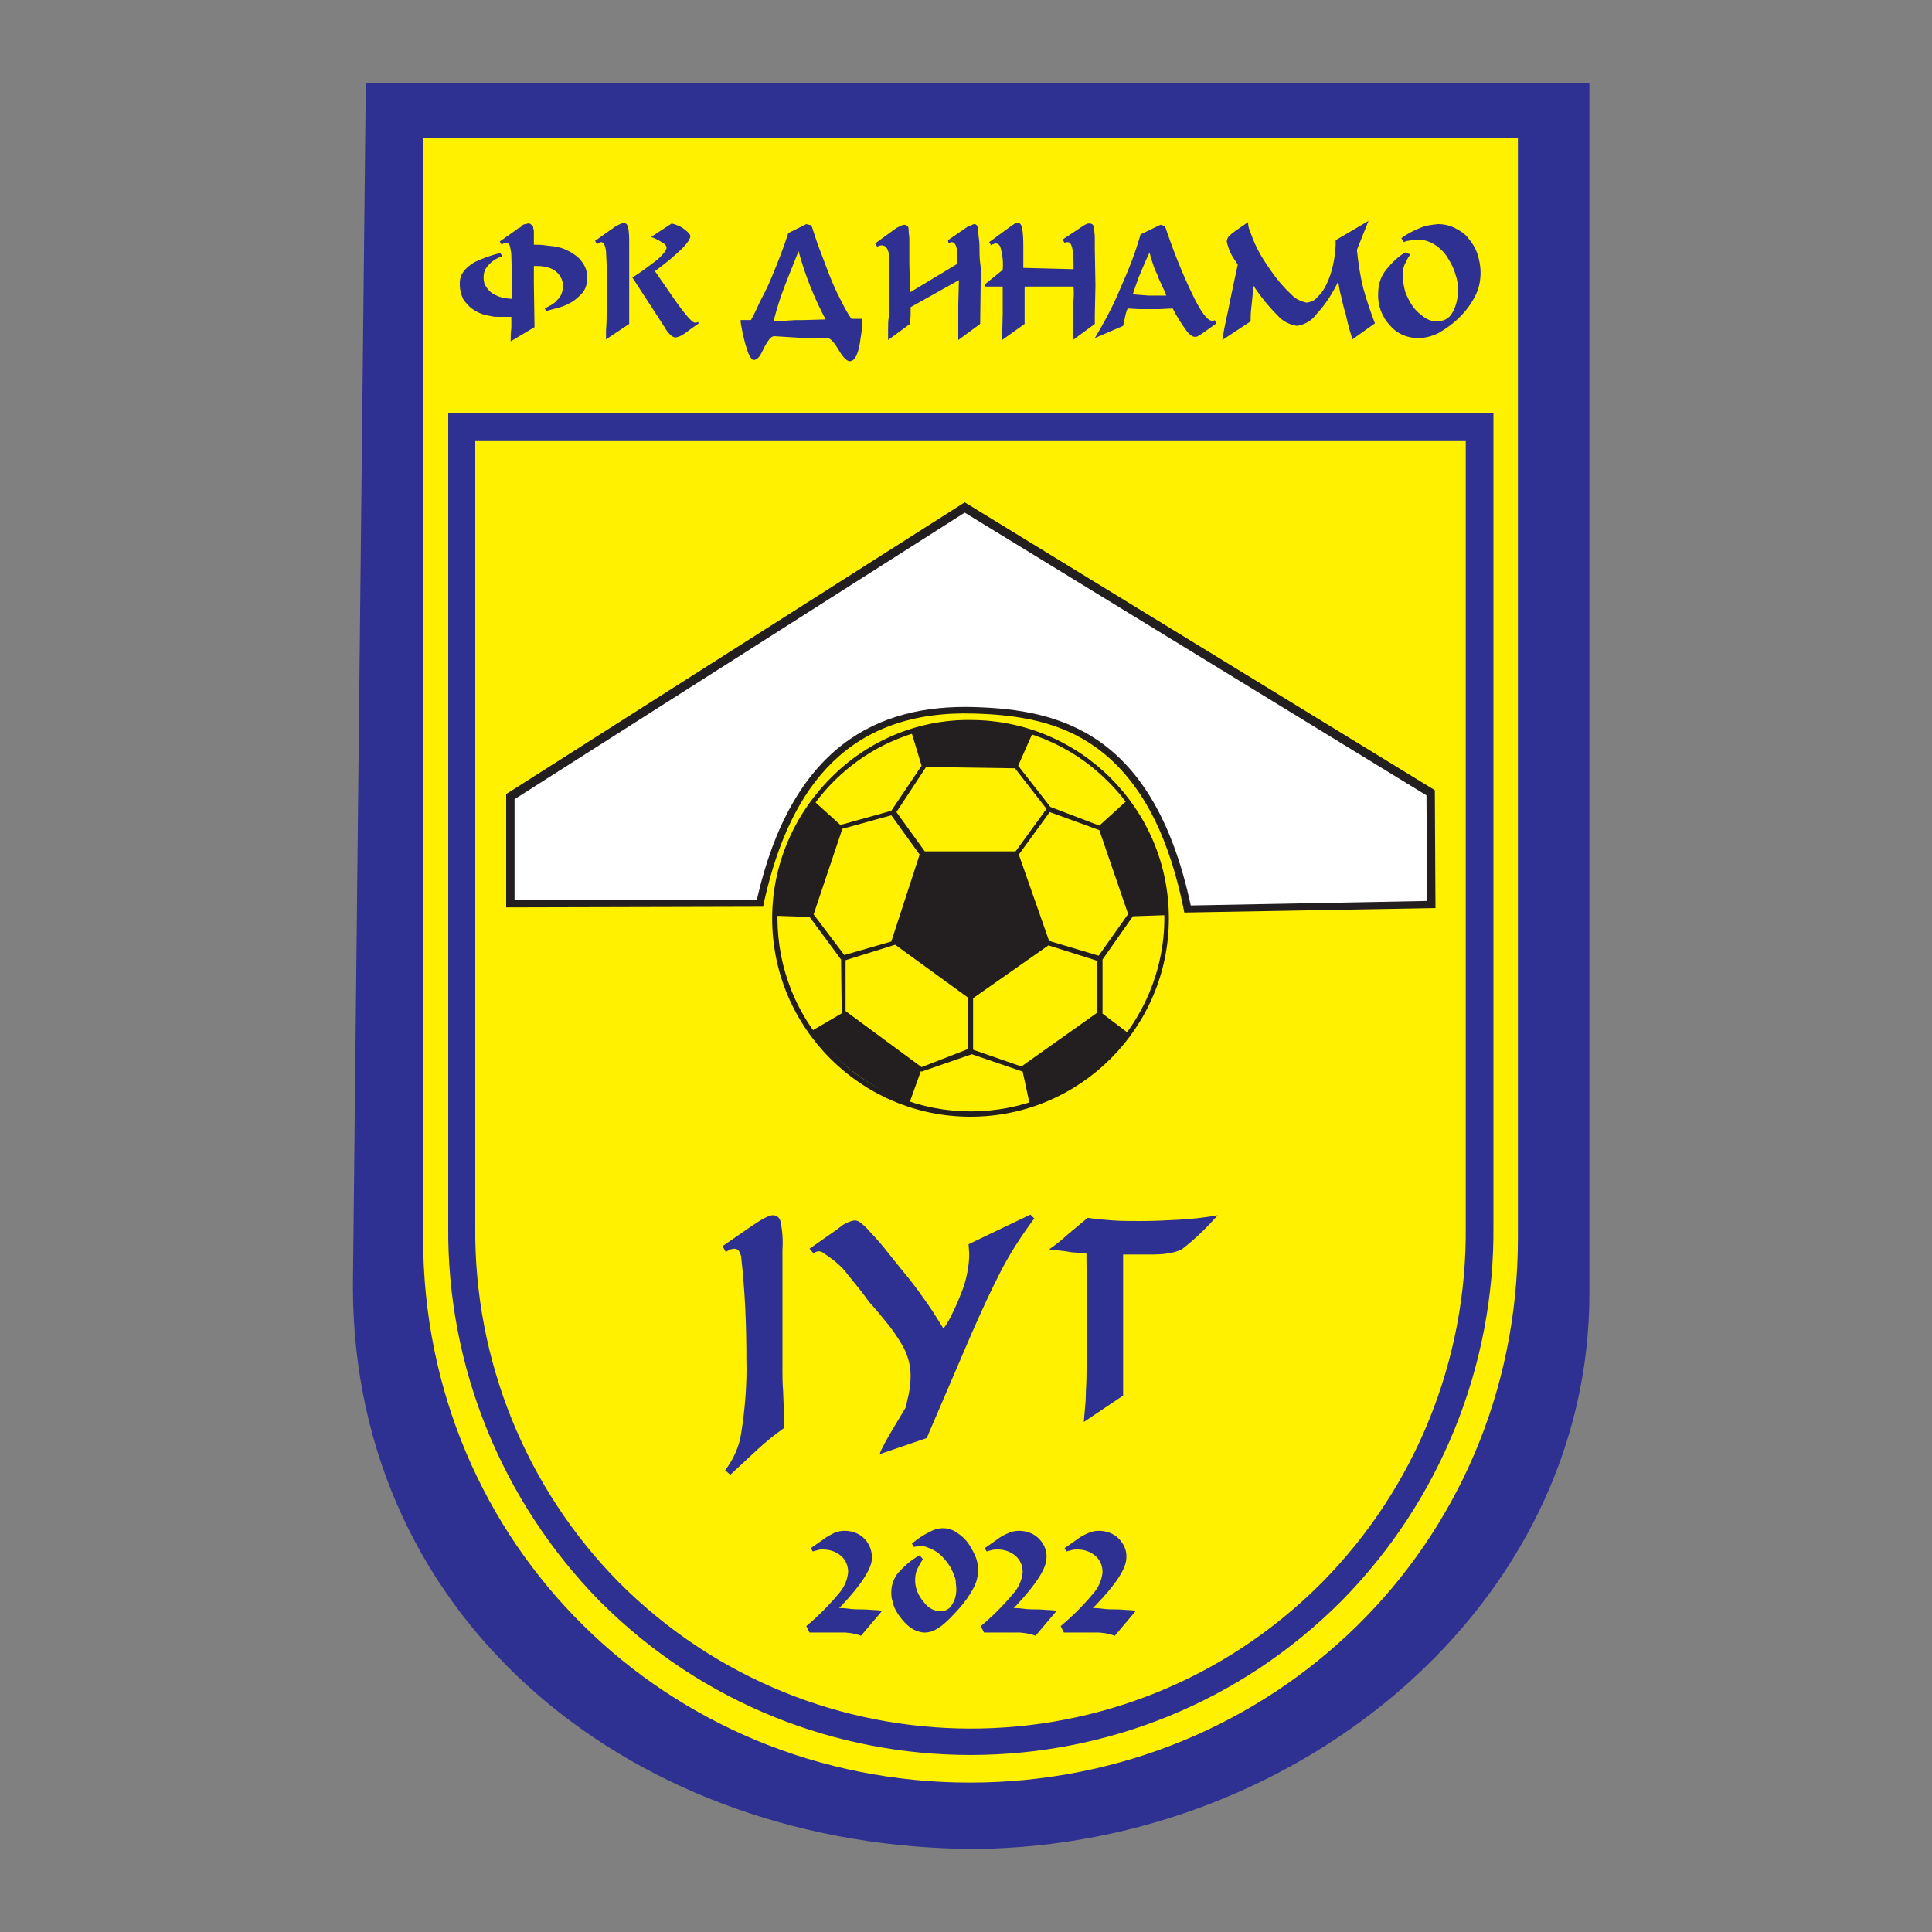
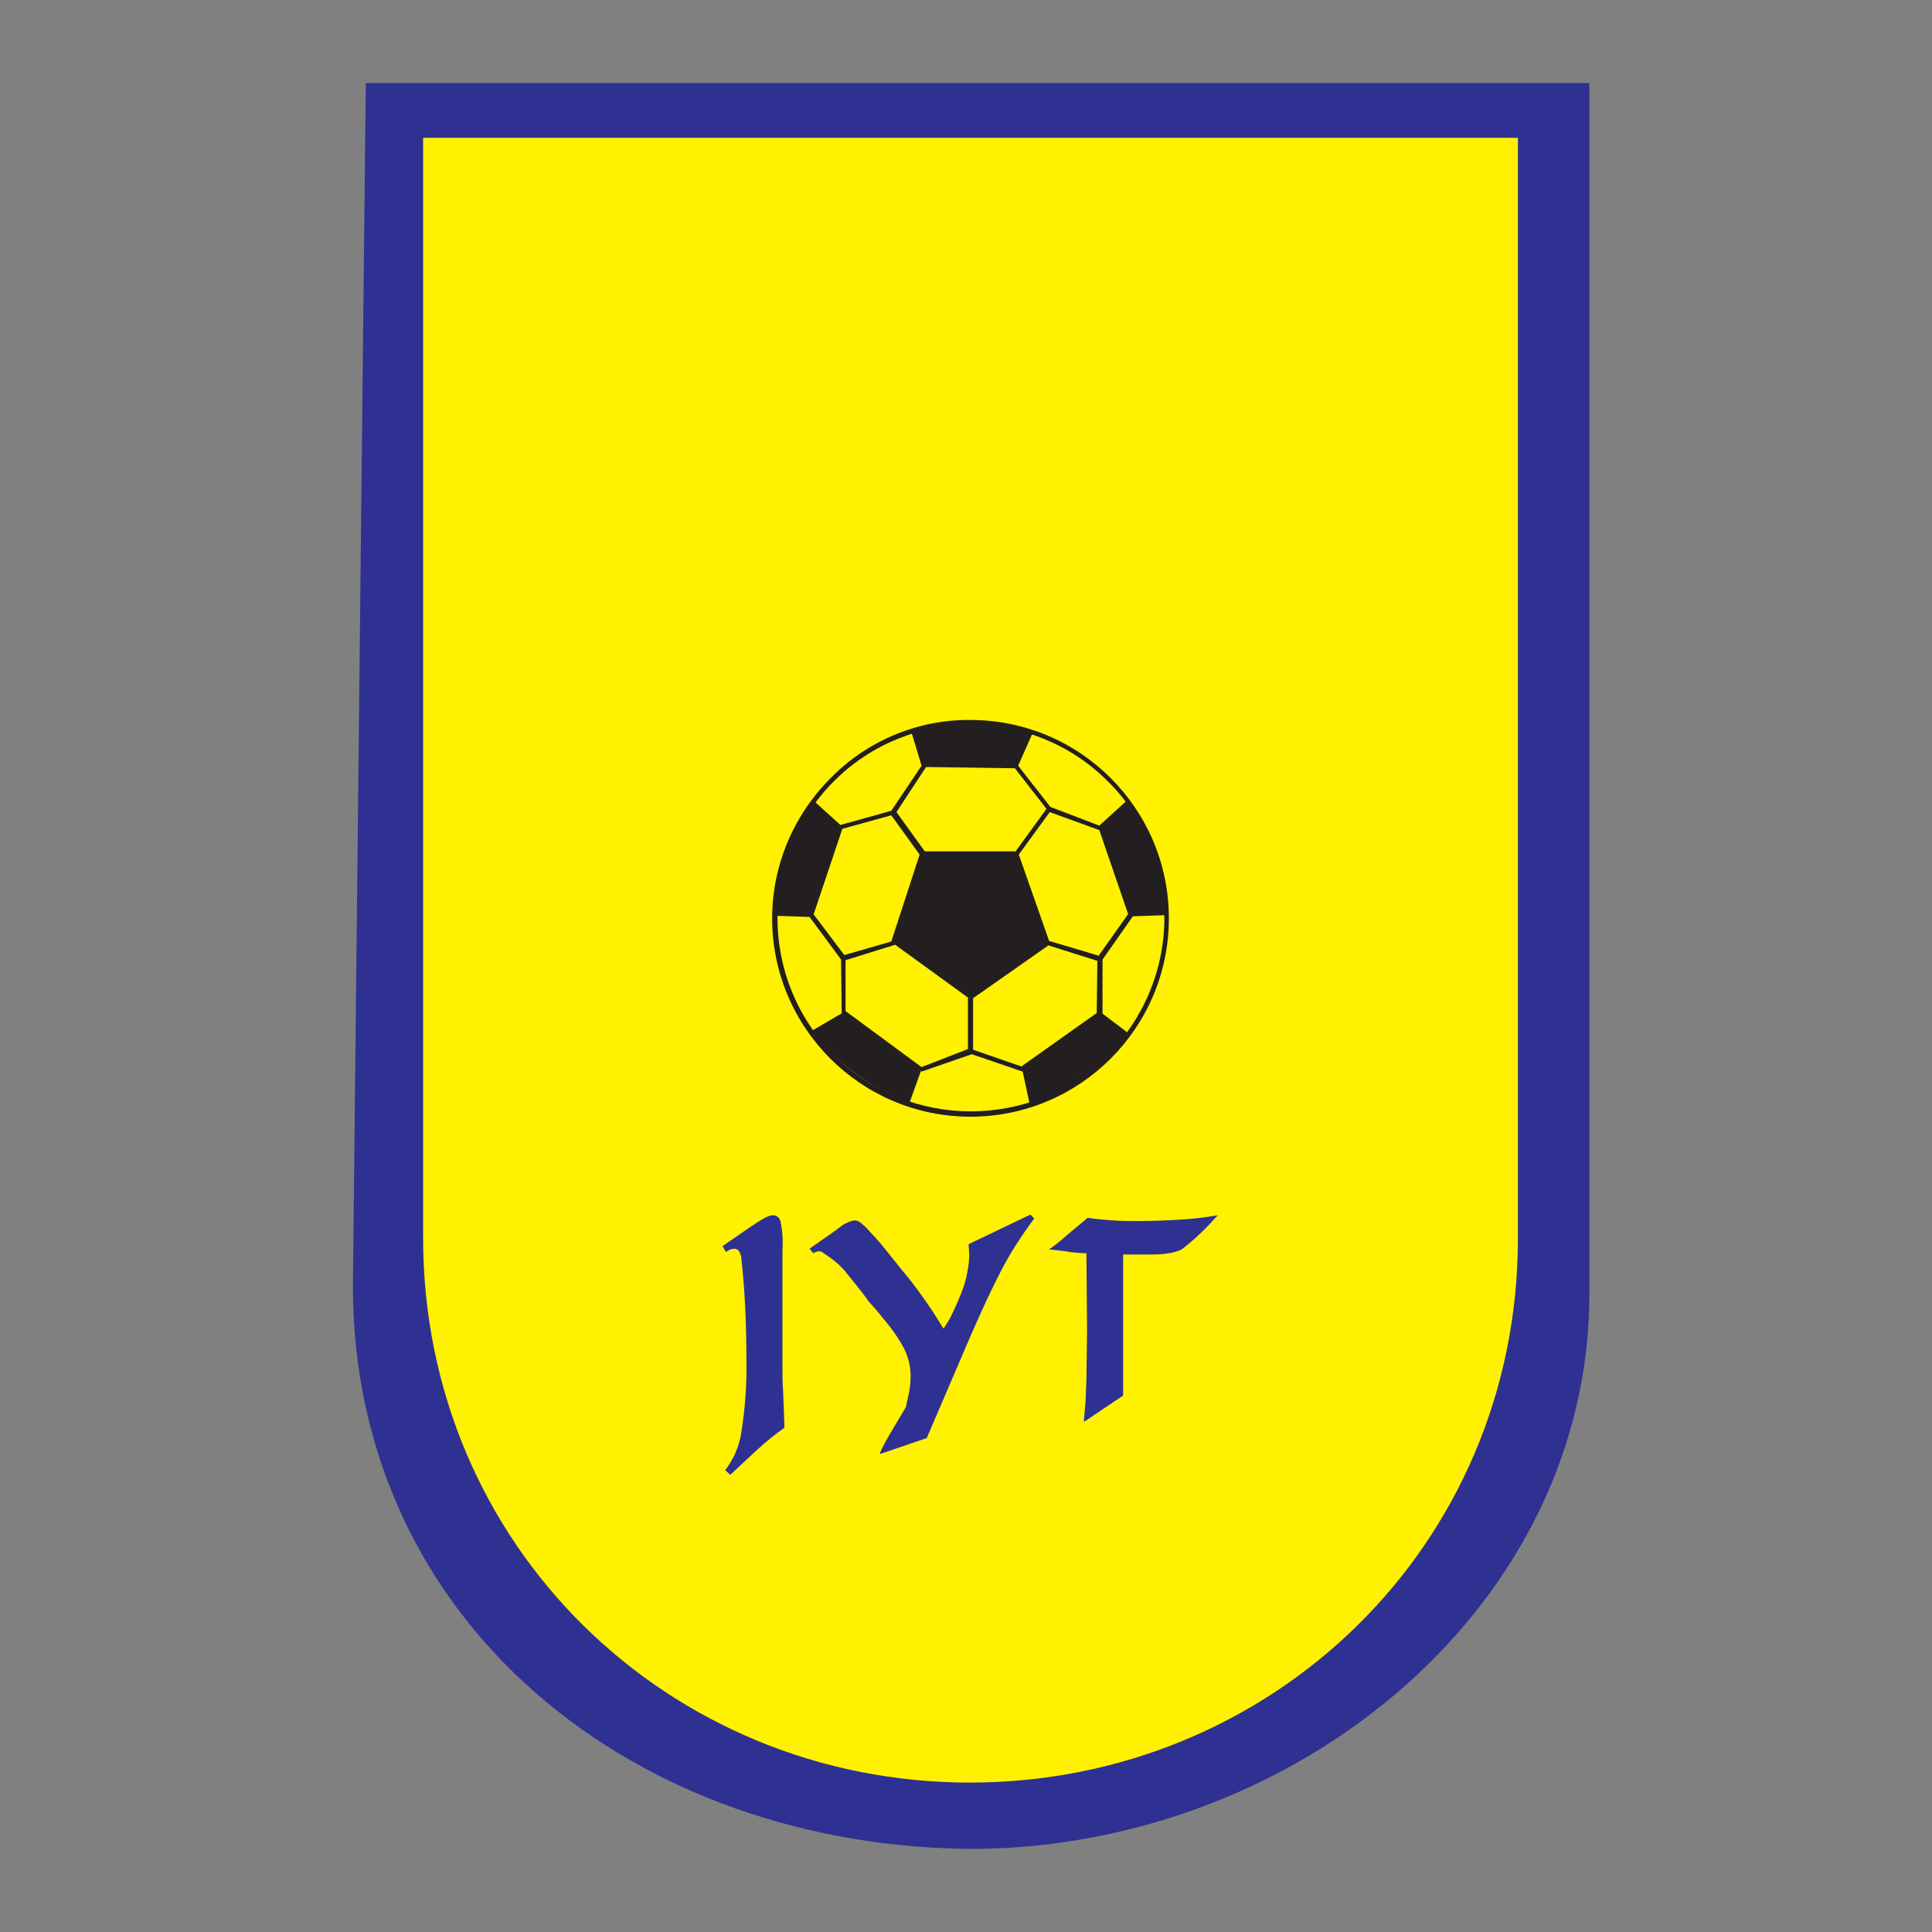
<svg xmlns="http://www.w3.org/2000/svg" version="1.1" id="Layer_1" x="0px" y="0px" viewBox="0.0 0.0 300.0 300.0" style="enable-background:new 0 0 300 300;" xml:space="preserve" width="316.228" height="316.228">
  <rect x="0.0" y="0.0" width="300.0" height="300.0" fill="#808080" stroke="none" />
  <style type="text/css">
	.st0{fill:#2E3191;}
	.st1{fill:#FFF100;}
	.st2{fill:#231F20;}
	.st3{fill:#FFFFFF;}
</style>
  <path class="st0" d="M240.4,199.2c0,42.4-38.3,80.2-88.7,81.1c-48.9,0-89-38.8-88.5-83.2V19.3h177.3V199.2z M246.8,200.7  c0.1,48.4-44.9,85.8-95.1,86.4c-53,0-96.9-35-96.9-87.4l2-186.8h190V200.7z" />
  <path class="st1" d="M65.7,21.4h170v170.9c0,47.8-38.3,84.5-85.1,84.5S65.7,240,65.7,192.2V21.4z" />
-   <path class="st0" d="M219,39.5c-0.4,0.5-0.6,1-0.9,1.6c-0.1,0.3-0.2,0.5-0.2,0.8c0,0.3-0.1,0.6-0.1,0.9c0,0.8,0.2,1.7,0.4,2.5  c0.3,0.8,0.7,1.6,1.2,2.3c0.5,0.7,1.1,1.2,1.8,1.7c0.6,0.4,1.2,0.6,1.9,0.6c1,0,1.9-0.4,2.4-1.3c0.6-1,0.9-2.3,0.9-3.5  c0-0.9-0.1-1.7-0.4-2.5c-0.2-0.8-0.6-1.6-1.1-2.4c-0.5-0.9-1.2-1.6-2.1-2.2c-0.8-0.5-1.7-0.8-2.6-0.8c-0.2,0-0.4,0-0.6,0l-0.4,0.1  l-0.6,0.1c-0.2,0-0.4,0.1-0.6,0.2l-0.4-0.6c0.9-0.7,1.9-1.2,2.9-1.6c0.9-0.4,1.8-0.5,2.8-0.6c0.9,0,1.8,0.2,2.6,0.6  c0.8,0.4,1.6,0.9,2.1,1.6c0.6,0.7,1.1,1.5,1.4,2.4c0.3,0.9,0.5,1.9,0.5,2.9c0,1.2-0.2,2.4-0.8,3.6c-0.6,1.2-1.4,2.3-2.4,3.3  c-1,1-2.1,1.8-3.3,2.5c-1,0.5-2.1,0.8-3.2,0.8c-1.7,0-3.3-0.7-4.4-2c-1.2-1.3-1.9-3.1-1.8-4.9c0-1.2,0.3-2.4,1-3.4  c0.9-1.2,2-2.3,3.2-3L219,39.5z M189.8,52.8c0.2-1.3,0.4-2.3,0.6-3.2s0.4-1.8,0.6-2.9c0.4-1.9,0.8-3.8,1.2-5.6l-0.3-0.5  c-0.7-0.9-1.2-2-1.4-3.1c0-0.3,0.1-0.5,0.3-0.8c0.3-0.3,0.7-0.6,1.1-0.9l1.9-1.3c0,0.5,0.1,1,0.3,1.4c0.2,0.6,0.5,1.3,0.7,1.8  c0.7,1.6,1.6,3,2.6,4.4c0.9,1.3,1.9,2.5,3.1,3.6c0.6,0.7,1.5,1.1,2.4,1.3c0.6-0.1,1.2-0.3,1.6-0.8c0.3-0.3,0.6-0.6,0.8-0.9  c0.3-0.4,0.5-0.8,0.7-1.2c0.9-1.9,1.3-4,1.4-6.1v-0.7l5.1-3l-1.8,4.5c0.2,2,0.5,4,1,6c0.5,1.8,1.1,3.6,1.8,5.4l-3.5,2.5l-0.5-1.7  c-0.2-0.7-0.3-1.2-0.4-1.6c-0.1-0.6-0.3-1.1-0.4-1.5c-0.2-0.7-0.3-1.4-0.5-2.1s-0.3-1.4-0.4-2.1c-0.9,1.9-2,3.6-3.4,5.1  c-0.7,1-1.8,1.6-3,1.8c-1.2-0.2-2.2-0.7-3-1.6c-1.4-1.4-2.7-3-3.8-4.7v0.4c-0.1,1.2-0.2,2.3-0.3,3.1s-0.1,1.5-0.1,1.9v0.2  L189.8,52.8z M175.9,45.7l1.2,0.1l1.3,0.1l1.2,0c0.4,0,0.7,0,1.1,0h0.4c-0.2-0.6-0.4-1-0.6-1.4l-0.6-1.3c-0.1-0.4-0.3-0.8-0.5-1.2  c-0.4-1-0.7-2-0.9-2.8c-0.3,0.6-0.6,1.3-0.9,2s-0.5,1.2-0.8,1.9C176.5,44,176.1,45,175.9,45.7L175.9,45.7z M170,52.5  c1.5-2.5,2.9-5.1,4-7.8c1.2-2.7,2.3-5.4,3.1-8.3l3.1-1.5l0.7,0.2c1.2,3.6,2.6,7.2,4.3,10.7c1.3,2.7,2.3,4,3,4h0.2  c0.1,0,0.2-0.1,0.2-0.1l0.3,0.5l-2.1,1.5c-0.3,0.2-0.6,0.4-0.8,0.5c-0.1,0.1-0.3,0.1-0.5,0.1c-0.3,0-0.8-0.3-1.3-1  c-0.8-1.1-1.5-2.2-2.1-3.4L180,48h-3.1l-1.8-0.1c-0.2,0.4-0.3,0.9-0.4,1.3c-0.1,0.5-0.2,1-0.3,1.4L170,52.5z M166.7,41.8V41  c0-2.3-0.3-3.4-0.9-3.4c-0.1,0-0.1,0-0.2,0l-0.3,0.1l-0.3-0.5l3-2c0.2-0.1,0.4-0.3,0.7-0.4c0.1-0.1,0.3-0.1,0.5-0.1  c0.2,0,0.4,0.1,0.5,0.2c0.1,0.2,0.2,0.4,0.2,0.7c0,0.3,0.1,0.7,0.1,1.3s0,1.2,0,1.8l0.1,5.6l-0.1,4.7v1.3l-3.4,2.5v-0.2  c0-1.2,0-2.3,0-3.2s0-1.9,0.1-2.9s0-1.7,0-2h-7.6v5.8l-3.5,2.5l0.1-4.1v-4.2H153v-0.4l2.7-2.2c0.1-1.1,0-2.2-0.3-3.3  c-0.1-0.5-0.4-0.8-0.8-0.8c-0.1,0-0.2,0-0.3,0.1c-0.2,0-0.3,0.1-0.4,0.2l-0.3-0.5l3.4-2.5l0.3-0.2l0.3-0.2c0.2-0.1,0.3-0.1,0.5-0.1  c0.6,0,0.8,1.2,0.8,3.7c0,0.5,0,1.1,0,1.8s0,1.3,0,1.5L166.7,41.8z M148.6,41v-1.1c0-0.4,0-0.7,0-0.9c0-0.2,0-0.4-0.1-0.6  c-0.1-0.5-0.4-0.8-0.7-0.8c-0.2,0-0.4,0.1-0.5,0.2l-0.1-0.5l2.9-2c0.1-0.1,0.2-0.1,0.4-0.2l0.3-0.1c0.2-0.1,0.3-0.2,0.5-0.2  c0.2,0,0.3,0.1,0.4,0.2c0.1,0.2,0.2,0.5,0.2,0.7c0,0.2,0,0.6,0.1,1.3s0.1,1.3,0.1,1.9s0,1.2,0.1,1.9s0.1,1.2,0.1,1.4l-0.1,8.1  l-3.4,2.5v-0.9c0-1.2,0-1.9,0-2.3c0-0.7,0-1.3,0-1.7c0-0.2,0-0.5,0-0.7l0.1-3.7l-7.5,4.2v0.6c0,0.2,0,0.5,0,0.7l-0.1,1.3l-3.4,2.5  c0-0.3,0-0.8,0-1.6s0-1.4,0.1-1.9s0-1.2,0-1.8l0.1-5.4v-0.6c0-0.6,0-1,0-1.4c0-0.3-0.1-0.5-0.1-0.8c-0.2-0.8-0.5-1.2-1.1-1.2  c-0.2,0-0.5,0.1-0.7,0.2l-0.3-0.5l3.3-2.4l0.8-0.4c0.1,0,0.3-0.1,0.4-0.1c0.2,0,0.4,0.1,0.6,0.3c0.1,0.2,0.1,0.5,0.1,0.7  c0,0.4,0.1,0.8,0.1,1.1c0,0.5,0,1,0,1.3c0,1.4,0,2.2,0,2.3l0.1,4.8L148.6,41z M128.2,49.6c-1.8-3.4-3.2-6.9-4.2-10.6l-1.4,3.5  c-0.6,1.5-1.1,2.8-1.4,3.7c-0.2,0.6-0.4,1.2-0.6,1.9c-0.2,0.7-0.3,1.2-0.5,1.7h1.9l1.5-0.1h1.2L128.2,49.6z M120.2,52.2  c-0.5,0-1.1,0.8-1.9,2.5c-0.4,0.8-0.8,1.2-1.3,1.2c-0.2,0-0.3-0.2-0.6-0.6c-0.3-0.6-0.5-1.3-0.7-2c-0.2-0.8-0.4-1.5-0.5-2.2  c-0.1-0.5-0.2-1-0.2-1.4h1.6c0.4-0.7,0.8-1.5,1.1-2.2s0.7-1.4,1.1-2.2s0.7-1.5,1-2.2c1-2.4,1.9-4.7,2.6-6.9l2.8-1.4l0.8,0.2  c0.5,1.5,0.9,2.8,1.3,3.8s0.9,2.4,1.4,3.7c0.6,1.5,1.2,2.9,1.8,4c0.5,1,1,2,1.7,3h1.7c0,0.6,0,1.3-0.1,1.9s-0.2,1.3-0.3,2  c-0.3,1.6-0.7,2.4-1.2,2.6l-0.3,0.1c-0.5,0-1.1-0.6-1.8-1.8s-1.3-1.8-1.7-1.8H125L120.2,52.2L120.2,52.2z M108.5,50.2l-1.4,1  l-0.4,0.3c-0.5,0.4-1.1,0.8-1.8,0.9c-0.3,0-0.6-0.2-0.8-0.4c-0.4-0.4-0.7-0.8-0.9-1.2l-5-7.7c1.4-0.9,2.6-1.8,3.9-2.8  c0.9-0.8,1.4-1.5,1.4-1.8s-0.2-0.6-0.6-0.8c-0.6-0.4-1.2-0.7-1.8-0.9l3.2-2.1c0.8,0.2,1.5,0.5,2.1,1c0.5,0.4,0.8,0.7,0.8,1  s-0.4,1-1.2,1.8c-1.1,1.1-2.3,2.1-3.5,3l-0.8,0.6l2,2.9c2.3,3.4,3.7,5.1,4.2,5.1h0.2c0.1,0,0.2-0.1,0.3-0.1L108.5,50.2z M94.1,52.7  c0-0.4,0-0.9,0-1.4c0.1-1.3,0.1-2,0.1-2.4v-4.2c0.1-1.9,0-3.8-0.1-5.7c-0.1-0.9-0.4-1.4-0.7-1.4c-0.1,0-0.2,0-0.3,0.1l-0.4,0.2  l-0.3-0.5l2.4-1.7l0.3-0.2c0.5-0.4,1.1-0.7,1.7-0.9c0.3,0,0.6,0.2,0.7,0.6c0.2,0.8,0.2,1.7,0.2,2.5v12.6L94.1,52.7z M79.4,49.2  c-0.8,0-1.5,0-1.9,0c-0.4,0-0.8,0-1.2-0.1c-0.5-0.1-1.1-0.2-1.6-0.4c-0.5-0.2-0.9-0.4-1.3-0.7c-0.6-0.4-1.1-1-1.5-1.6  c-0.3-0.7-0.5-1.4-0.5-2.1v-0.4c0-1.3,0.8-2.3,2.3-3.2c1.3-0.6,2.6-1.1,4-1.4l0.3,0.5c-0.7,0.2-1.4,0.6-2,1.2  c-0.3,0.3-0.5,0.6-0.7,0.9c-0.1,0.3-0.2,0.7-0.2,1v0.4c0,0.5,0.2,1,0.5,1.4c0.3,0.4,0.7,0.8,1.1,1c0.4,0.2,0.8,0.4,1.3,0.5  c0.5,0.1,1,0.2,1.5,0.2v-2.8l-0.1-3.9c0-0.5-0.1-0.9-0.2-1.4c-0.1-0.4-0.3-0.6-0.6-0.6c-0.2,0-0.5,0.1-0.7,0.3l-0.3-0.5l2.4-1.7  c0.2-0.1,0.3-0.3,0.6-0.4s0.4-0.3,0.5-0.4c0.1-0.1,0.3-0.2,0.5-0.2c0.1,0,0.3-0.1,0.4-0.1c0.1,0,0.3,0,0.4,0.1  c0.1,0.1,0.2,0.2,0.3,0.3c0.1,0.1,0.1,0.2,0.1,0.3c0,0.1,0.1,0.3,0.1,0.5V38c0.6,0,1.2,0,1.8,0.1s1.1,0.1,1.6,0.2  c0.5,0.1,0.9,0.2,1.4,0.4c0.4,0.2,0.9,0.4,1.3,0.7c0.3,0.2,0.6,0.4,0.9,0.7c0.3,0.3,0.5,0.6,0.7,0.9c0.4,0.6,0.6,1.4,0.6,2.2v0.4  c-0.1,0.6-0.3,1.3-0.7,1.8c-0.5,0.6-1.1,1.1-1.7,1.5c-0.6,0.3-1.1,0.6-1.8,0.8c-0.7,0.2-1.5,0.4-2.2,0.6l-0.2-0.4  c0.4-0.2,0.7-0.4,1.1-0.6c0.3-0.2,0.6-0.4,0.8-0.7c0.6-0.5,0.9-1.3,0.9-2.1v-0.4c-0.1-1-0.7-1.8-1.6-2.3c-0.4-0.2-0.8-0.3-1.3-0.4  c-0.5-0.1-1-0.1-1.6-0.1v2.8l0.1,6.7L79.3,53c0-0.2,0-0.4,0-0.6c0-0.8,0.1-1.3,0.1-1.5c0-0.4,0-0.7,0-1S79.4,49.4,79.4,49.2z" />
  <path class="st0" d="M168.3,220.8c0.1-1.6,0.3-3,0.3-4s0.1-1.9,0.1-2.7l0.1-7.4l-0.1-12.1c-0.5,0-1,0-1.6-0.1  c-0.5,0-1.1-0.1-1.6-0.2l-2.6-0.3c0.9-0.6,1.9-1.4,3-2.4l3-2.5c1.2,0.2,2.5,0.3,3.8,0.4s2.8,0.1,4.4,0.1c2.1,0,4.1-0.1,5.9-0.2  c1.9-0.1,3.9-0.3,6.1-0.7c-1.7,1.9-3.5,3.7-5.6,5.3c-0.6,0.3-1.3,0.5-2,0.6c-1,0.2-2.1,0.2-3.2,0.2h-3.9v11.9c0,0.2,0,0.9,0,2  s0,2.1,0,3v5L168.3,220.8z M136.6,225.8c0.3-1.3,4.1-7.2,4.1-7.4c0.1-0.7,0.3-1.4,0.4-1.9c0.2-0.9,0.3-1.9,0.3-2.9  c0-1.7-0.5-3.4-1.4-4.9c-0.6-1-1.2-1.9-1.9-2.8c-0.9-1.1-1.9-2.4-3.2-3.8c-0.7-1-1.4-1.9-1.9-2.5l-1.3-1.6c-1-1.4-2.4-2.5-3.8-3.4  c-0.2-0.2-0.5-0.3-0.8-0.3c-0.3,0-0.6,0.2-0.8,0.3l-0.6-0.7l4-2.8l1.2-0.9c0.5-0.3,1.1-0.6,1.8-0.7c0.4,0,0.8,0.2,1.1,0.5  c0.5,0.4,1,0.9,1.4,1.4c0.9,0.9,1.9,2.1,3,3.5c1.1,1.4,2.1,2.6,3,3.7c1.1,1.4,2.1,2.8,3,4.1s1.6,2.5,2.3,3.6  c0.6-0.8,1.1-1.7,1.5-2.6c0.5-1,0.9-2,1.3-3c0.4-1,0.7-2,0.9-3.1c0.2-1,0.3-1.9,0.3-2.9l-0.1-1.5l9.6-4.6l0.6,0.6  c-2,2.7-3.9,5.6-5.4,8.6c-0.6,1.2-1.3,2.6-2,4.1s-1.5,3.3-2.3,5.1l-7,16.3L136.6,225.8z M112.6,228.3c1.3-1.7,2.2-3.7,2.5-5.8  c0.6-3.8,0.9-7.6,0.8-11.4c0-5.3-0.2-10.5-0.8-15.8v-0.2c-0.1-0.3-0.2-0.6-0.4-0.9c-0.2-0.2-0.4-0.3-0.7-0.3c-0.2,0-0.4,0.1-0.6,0.1  l-0.7,0.4l-0.5-0.9l4.2-2.9l0.3-0.2c1.6-1.1,2.7-1.7,3.3-1.7c0.6,0,1.1,0.4,1.2,1c0.3,1.4,0.4,2.9,0.3,4.4v10.3c0,0.9,0,2.5,0,4.7  s0,3.4,0,3.7c0,0.9,0,1.9,0.1,3.2c0.1,2.9,0.2,4.9,0.2,5.7c-1.4,1-2.8,2.1-4.2,3.4s-2.8,2.6-4.2,3.9L112.6,228.3z" />
-   <path class="st0" d="M165.2,253.5l-0.5-1c1.8-1.5,3.5-3.2,5-5c0.9-1,1.4-2.2,1.5-3.4c0-1-0.4-1.9-1.1-2.5c-0.8-0.7-1.8-1-2.8-1  c-0.3,0-0.6,0-0.9,0.1l-0.4,0.1c-0.1,0-0.3,0.1-0.4,0.1l-0.3-0.5l2-1.4c0.5-0.4,1.1-0.7,1.8-1c0.5-0.2,1-0.3,1.5-0.3  c1.2,0,2.3,0.4,3.1,1.2c0.8,0.8,1.3,1.9,1.2,3c0,1.6-1.6,4.1-4.8,7.4l-0.4,0.4c0.3,0,0.8,0,1.5,0.1s1.2,0.1,1.6,0.1s1,0,2.2,0.1  c0.6,0,1.1,0.1,1.4,0.1l-3.3,3.9c-0.5-0.2-1-0.3-1.5-0.4l-0.9-0.1c-0.4,0-0.7,0-1,0h-0.9c-0.4,0-0.7,0-0.8,0s-0.5,0-0.8,0  L165.2,253.5 M152.8,253.5l-0.5-1c1.8-1.5,3.5-3.2,5-5c0.9-1,1.4-2.2,1.5-3.4c0-1-0.4-1.9-1.1-2.5c-0.8-0.7-1.8-1-2.8-1  c-0.3,0-0.6,0-0.9,0.1l-0.4,0.1c-0.1,0-0.3,0.1-0.4,0.1l-0.3-0.5l2-1.4c0.5-0.4,1.1-0.7,1.8-1c0.5-0.2,1-0.3,1.5-0.3  c1.2,0,2.3,0.4,3.1,1.2c0.8,0.8,1.3,1.9,1.2,3c0,1.6-1.6,4.1-4.7,7.4l-0.4,0.4c0.3,0,0.8,0,1.5,0.1s1.2,0.1,1.6,0.1s1,0,2.2,0.1  c0.6,0,1.1,0.1,1.4,0.1l-3.3,3.9c-0.5-0.2-1-0.3-1.5-0.4l-0.9-0.1c-0.4,0-0.7,0-1.1,0h-0.9c-0.4,0-0.7,0-0.8,0s-0.5,0-0.8,0  L152.8,253.5z M143.3,242.1c-0.3,0.5-0.6,1-0.9,1.6c-0.2,0.5-0.3,1.1-0.3,1.7c0,1.2,0.5,2.4,1.3,3.3c0.6,0.9,1.6,1.5,2.7,1.5  c0.7,0,1.4-0.4,1.7-1c0.5-0.7,0.7-1.6,0.7-2.4c0-0.5-0.1-0.9-0.1-1.4c-0.1-0.5-0.3-0.9-0.5-1.4c-0.4-0.9-1-1.7-1.7-2.4  c-0.5-0.5-1-0.8-1.6-1.1c-0.3-0.1-0.5-0.2-0.8-0.3c-0.3-0.1-0.5-0.1-0.8-0.1c-0.3,0-0.7,0-1,0.1h-0.1l-0.3-0.5  c0.8-0.7,1.7-1.3,2.7-1.8c0.7-0.4,1.4-0.6,2.2-0.6c0.6,0,1.3,0.2,1.8,0.5c0.6,0.4,1.2,0.8,1.7,1.4c0.6,0.7,1,1.5,1.4,2.3  c0.3,0.7,0.5,1.5,0.5,2.4c0,0.4-0.1,0.9-0.2,1.3c-0.1,0.5-0.3,0.9-0.5,1.3c-0.6,1.2-1.4,2.3-2.3,3.3c-0.9,1-1.8,2-2.9,2.8  c-0.7,0.5-1.5,0.9-2.4,0.9c-0.6,0-1.2-0.2-1.8-0.5c-0.7-0.4-1.2-0.9-1.7-1.5c-0.5-0.6-1-1.3-1.3-2.1c-0.1-0.4-0.2-0.7-0.3-1.1  c-0.1-0.3-0.1-0.7-0.1-1.1c0-1.1,0.4-2.1,1-2.9c1-1.1,2.1-2.1,3.4-2.8L143.3,242.1z M125.7,253.5l-0.5-1c1.8-1.5,3.5-3.2,5-5  c0.9-1,1.4-2.2,1.5-3.4c0-1-0.4-1.9-1.1-2.5c-0.8-0.7-1.8-1-2.8-1c-0.3,0-0.6,0-0.8,0.1l-0.4,0.1c-0.1,0-0.3,0.1-0.4,0.1l-0.3-0.5  l2-1.4c0.5-0.4,1.1-0.7,1.7-1c0.5-0.2,1-0.3,1.5-0.3c1.2,0,2.3,0.4,3.1,1.2c0.8,0.8,1.2,1.9,1.2,3c0,1.6-1.6,4.1-4.7,7.4l-0.4,0.4  c0.3,0,0.8,0,1.5,0.1s1.2,0.1,1.6,0.1s1,0,2.2,0.1c0.6,0,1.1,0.1,1.4,0.1l-3.3,3.9c-0.5-0.2-1-0.3-1.5-0.4l-0.9-0.1  c-0.4,0-0.7,0-1,0h-0.9c-0.4,0-0.7,0-0.8,0s-0.5,0-0.8,0L125.7,253.5z" />
-   <path class="st2" d="M78.6,140.9v-17.6L149.8,78l73,44.7l0.1,18.3l-39,0.7l-0.2-1c-1.9-9.1-5.6-19-13.6-24.7c-5.6-4-12.1-5-18.8-5.2  c-19.2-0.6-28.5,10.9-32.6,29l-0.2,1L78.6,140.9z" />
-   <path class="st3" d="M79.9,139.7v-15.6l69.9-44.5l71.7,43.9l0.1,16.4l-36.7,0.7c-5.8-27-20.5-30.4-33.5-30.8  c-15.3-0.5-28.5,6.2-33.9,30L79.9,139.7z" />
  <path class="st2" d="M157.6,119.3l4.9,6.3l-4.8,6.6h-14.1l-4.4-6.1l4.6-7L157.6,119.3z M158.6,165.6l-7.5-2.6v-8l11.7-8.2l7.6,2.4  l-0.1,8.1L158.6,165.6z M143.1,118.9l-4.7,7l-7.9,2.2l-4.2-3.8c-3.5,5.3-5.6,11.5-6,17.9l5.9,0.2l4.6-13.7l7.6-2.1l4.4,6.1  l-4.4,13.5l-7.3,2.1l-4.9-6.5l-0.7,0.3l5.1,6.9l0.1,8.4l0.6-0.4v-7.9l7.7-2.4l11.3,8.2v8l-7.2,2.8l-11.8-8.7l-5.3,3.1  c4,5,9.3,8.9,15.2,11.2l1.8-5l0.1,0.1l7.8-2.7l7.9,2.7l1.1,5.1c6-2.2,11.3-6,15.4-11l-4.1-3.1V149l4.7-6.7l-0.7-0.4l-4.6,6.5  l-7.7-2.3l-4.7-13.4l4.8-6.6l7.7,2.8l4.6,13.4l5.9-0.2c-0.4-6.4-2.6-12.6-6.1-17.9l-4.4,4l-7.6-2.9l-5-6.4l2.3-5.2  c-6.2-1.7-12.7-1.8-18.9-0.1L143.1,118.9z" />
  <path class="st2" d="M172,121.3c-11.7-11.7-30.8-11.7-42.5,0s-11.7,30.8,0,42.5s30.8,11.7,42.5,0c5.6-5.6,8.8-13.3,8.8-21.2  C180.8,134.6,177.7,126.9,172,121.3 M150.7,111.8c17,0,30.8,13.8,30.8,30.8s-13.8,30.8-30.8,30.8s-30.8-13.8-30.8-30.8  c0-8.2,3.3-16,9.1-21.8C134.7,115,142.6,111.7,150.7,111.8L150.7,111.8z" />
-   <path class="st0" d="M227.7,68.5H73.8v122c-0.2,20.6,7.8,40.5,22.3,55.2c30.1,30.2,78.9,30.3,109,0.2c0.1-0.1,0.1-0.1,0.2-0.2  c14.5-14.7,22.5-34.5,22.3-55.2V68.5z M71.7,64.2h160.2v126.2c0.2,21.7-8.3,42.7-23.6,58.2c-31.7,31.8-83.2,31.9-115,0.2  c-0.1-0.1-0.2-0.2-0.2-0.2c-15.2-15.5-23.7-36.4-23.5-58.2V64.2H71.7z" />
</svg>